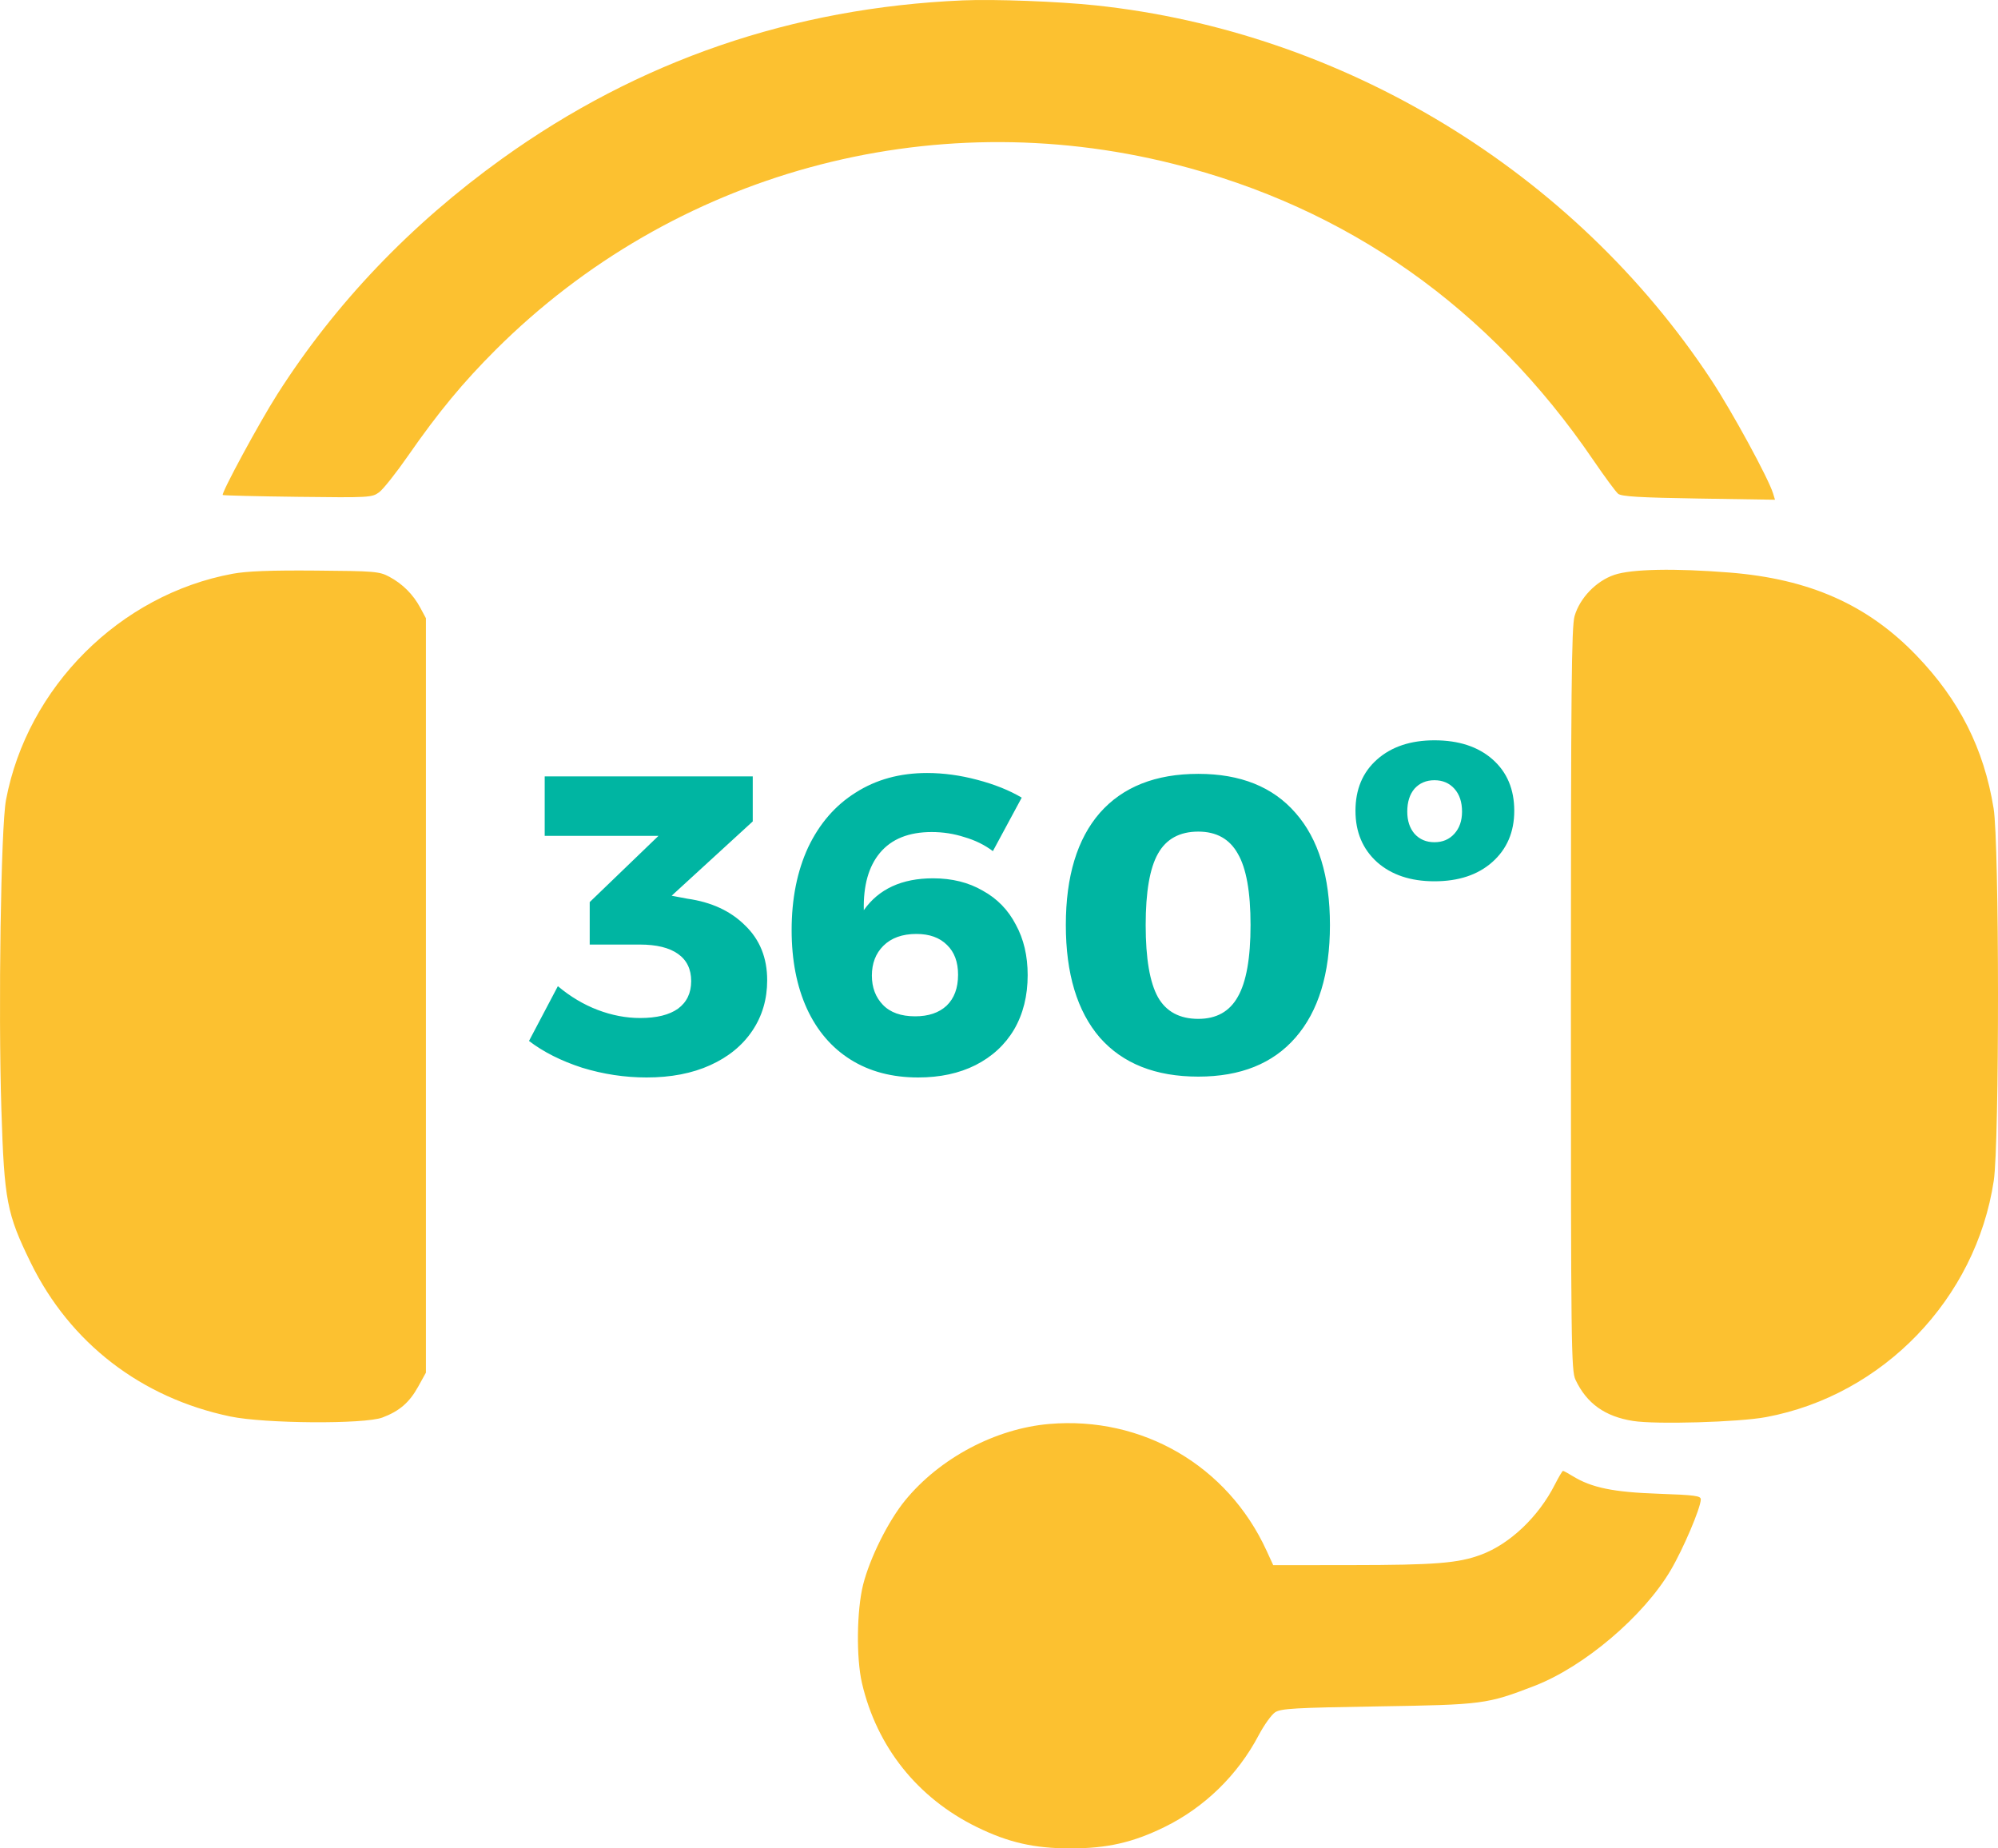
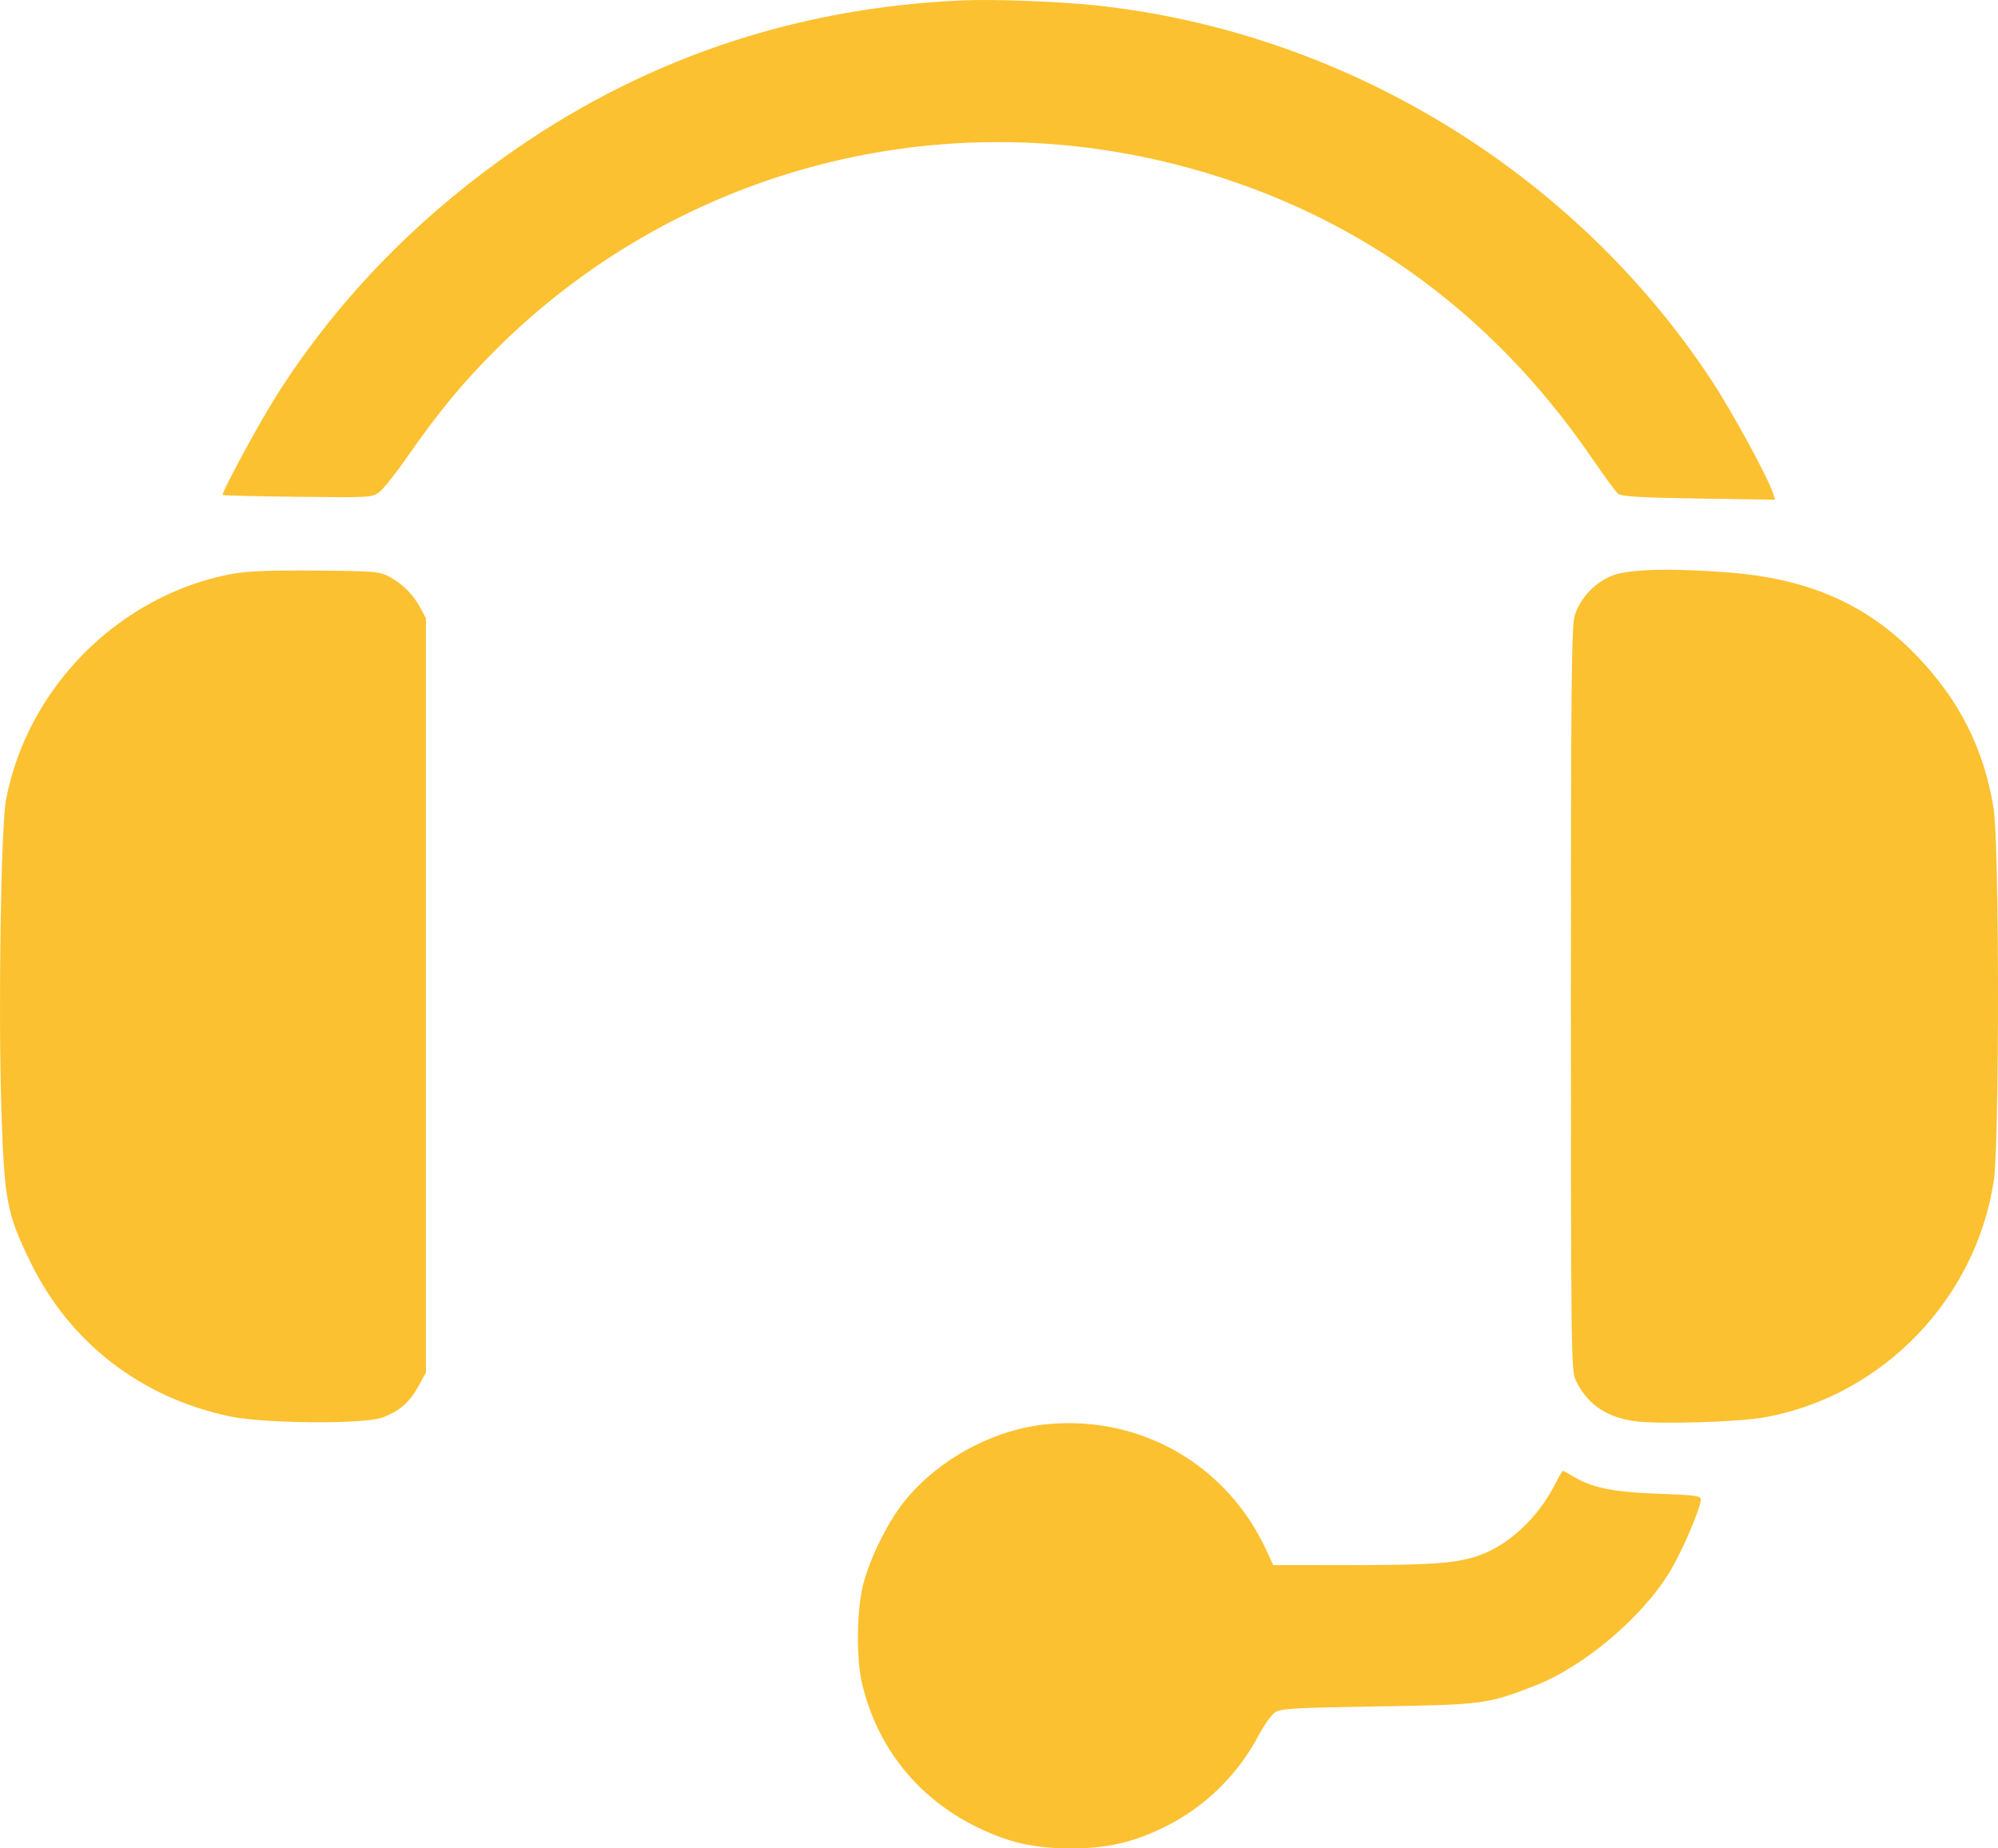
<svg xmlns="http://www.w3.org/2000/svg" width="80" height="74" viewBox="0 0 80 74" fill="none">
-   <path d="M27.522 35.979C28.486 36.115 29.256 36.472 29.834 37.05C30.424 37.617 30.718 38.348 30.718 39.243C30.718 40.002 30.52 40.677 30.123 41.266C29.727 41.855 29.166 42.314 28.44 42.643C27.715 42.972 26.865 43.136 25.89 43.136C25.018 43.136 24.156 43.006 23.306 42.745C22.468 42.473 21.759 42.116 21.181 41.674L22.337 39.481C22.836 39.9 23.369 40.218 23.935 40.433C24.502 40.648 25.069 40.756 25.635 40.756C26.293 40.756 26.797 40.631 27.148 40.382C27.5 40.121 27.675 39.753 27.675 39.277C27.675 38.801 27.5 38.438 27.148 38.189C26.797 37.94 26.287 37.815 25.618 37.815H23.612V36.115L26.366 33.463H21.81V31.083H30.14V32.885L26.893 35.86L27.522 35.979ZM39.755 34.075C39.426 33.826 39.046 33.639 38.615 33.514C38.196 33.378 37.76 33.31 37.306 33.31C36.389 33.31 35.697 33.588 35.233 34.143C34.779 34.687 34.564 35.452 34.587 36.438C35.187 35.588 36.111 35.163 37.358 35.163C38.117 35.163 38.78 35.327 39.346 35.656C39.925 35.973 40.367 36.427 40.672 37.016C40.99 37.594 41.148 38.268 41.148 39.039C41.148 39.866 40.967 40.592 40.605 41.215C40.242 41.827 39.726 42.303 39.057 42.643C38.4 42.972 37.635 43.136 36.763 43.136C35.72 43.136 34.819 42.898 34.059 42.422C33.3 41.946 32.717 41.266 32.309 40.382C31.901 39.487 31.697 38.438 31.697 37.237C31.697 35.979 31.918 34.874 32.359 33.922C32.813 32.97 33.447 32.239 34.264 31.729C35.08 31.208 36.032 30.947 37.12 30.947C37.777 30.947 38.446 31.038 39.126 31.219C39.817 31.4 40.412 31.638 40.91 31.933L39.755 34.075ZM36.694 37.39C36.128 37.39 35.686 37.549 35.368 37.866C35.062 38.172 34.91 38.569 34.91 39.056C34.91 39.532 35.057 39.923 35.352 40.229C35.646 40.535 36.077 40.688 36.644 40.688C37.176 40.688 37.596 40.546 37.901 40.263C38.208 39.968 38.361 39.555 38.361 39.022C38.361 38.512 38.213 38.115 37.919 37.832C37.624 37.537 37.216 37.39 36.694 37.39ZM47.98 30.981C49.669 30.981 50.967 31.502 51.873 32.545C52.791 33.588 53.251 35.084 53.251 37.033C53.251 38.982 52.791 40.484 51.873 41.538C50.967 42.581 49.669 43.102 47.98 43.102C46.269 43.102 44.955 42.581 44.036 41.538C43.13 40.484 42.676 38.982 42.676 37.033C42.676 35.084 43.13 33.588 44.036 32.545C44.955 31.502 46.269 30.981 47.98 30.981ZM47.98 33.293C47.233 33.293 46.694 33.588 46.365 34.177C46.037 34.755 45.873 35.707 45.873 37.033C45.873 38.37 46.037 39.334 46.365 39.923C46.694 40.501 47.233 40.79 47.98 40.79C48.706 40.79 49.233 40.495 49.562 39.906C49.901 39.317 50.072 38.359 50.072 37.033C50.072 35.707 49.901 34.755 49.562 34.177C49.233 33.588 48.706 33.293 47.98 33.293ZM57.435 29.638C58.409 29.638 59.186 29.893 59.764 30.403C60.342 30.913 60.631 31.599 60.631 32.46C60.631 33.31 60.336 33.996 59.747 34.517C59.169 35.027 58.398 35.282 57.435 35.282C56.483 35.282 55.718 35.027 55.14 34.517C54.562 33.996 54.273 33.31 54.273 32.46C54.273 31.599 54.562 30.913 55.14 30.403C55.718 29.893 56.483 29.638 57.435 29.638ZM57.435 31.236C57.106 31.236 56.84 31.349 56.636 31.576C56.443 31.803 56.347 32.109 56.347 32.494C56.347 32.857 56.443 33.151 56.636 33.378C56.84 33.605 57.106 33.718 57.435 33.718C57.763 33.718 58.03 33.605 58.234 33.378C58.438 33.151 58.54 32.857 58.54 32.494C58.54 32.109 58.438 31.803 58.234 31.576C58.03 31.349 57.763 31.236 57.435 31.236Z" fill="#00B5A2" />
  <path fill-rule="evenodd" clip-rule="evenodd" d="M38.557 0.015C31.739 0.308 25.573 2.426 20.104 6.353C16.439 8.985 13.411 12.159 11.097 15.795C10.377 16.926 8.849 19.749 8.92 19.817C8.941 19.837 10.291 19.87 11.921 19.89C14.788 19.925 14.893 19.919 15.18 19.708C15.344 19.587 15.867 18.927 16.344 18.24C17.548 16.507 18.547 15.3 19.858 13.994C26.959 6.919 37.203 4.108 46.969 6.557C53.943 8.305 59.635 12.316 63.79 18.412C64.245 19.078 64.694 19.688 64.789 19.767C64.923 19.878 65.648 19.921 68.017 19.959L71.071 20.007L70.995 19.757C70.814 19.159 69.355 16.481 68.524 15.219C63.028 6.879 53.809 1.268 43.867 0.215C42.384 0.058 39.815 -0.039 38.557 0.015ZM9.316 22.97C4.801 23.804 1.093 27.504 0.24 32.027C0.036 33.114 -0.073 40.368 0.055 44.414C0.171 48.07 0.27 48.589 1.229 50.549C2.803 53.766 5.651 55.962 9.221 56.708C10.593 56.995 14.588 57.023 15.312 56.75C15.992 56.494 16.389 56.152 16.742 55.517L17.054 54.953V39.852V24.75L16.828 24.329C16.541 23.795 16.12 23.375 15.584 23.088C15.189 22.877 14.998 22.861 12.638 22.843C10.841 22.828 9.885 22.865 9.316 22.97ZM64.634 23.015C63.907 23.264 63.257 23.939 63.046 24.665C62.923 25.087 62.899 27.606 62.899 40.009C62.899 53.917 62.911 54.873 63.083 55.238C63.53 56.186 64.259 56.708 65.384 56.887C66.299 57.033 69.624 56.937 70.714 56.733C75.397 55.858 79.115 51.999 79.83 47.272C80.06 45.75 80.055 33.784 79.824 32.362C79.436 29.972 78.453 28.025 76.733 26.24C74.78 24.21 72.452 23.178 69.255 22.922C67.041 22.745 65.321 22.78 64.634 23.015ZM42.011 57.008C39.858 57.192 37.625 58.376 36.241 60.069C35.565 60.896 34.831 62.368 34.56 63.439C34.302 64.465 34.279 66.373 34.513 67.381C35.107 69.937 36.738 71.982 39.111 73.145C40.376 73.765 41.408 74 42.868 74C44.329 74 45.36 73.765 46.626 73.145C48.229 72.359 49.558 71.064 50.398 69.469C50.614 69.06 50.91 68.647 51.056 68.551C51.288 68.4 51.829 68.369 55.166 68.315C59.378 68.248 59.535 68.227 61.43 67.498C63.422 66.731 65.804 64.712 66.892 62.867C67.397 62.011 68.093 60.375 68.1 60.029C68.103 59.884 67.87 59.853 66.395 59.801C64.601 59.739 63.726 59.559 62.975 59.098C62.786 58.981 62.609 58.886 62.583 58.886C62.556 58.886 62.409 59.134 62.255 59.437C61.603 60.722 60.458 61.81 59.306 62.24C58.39 62.582 57.48 62.655 54.101 62.658L50.98 62.661L50.71 62.074C49.151 58.677 45.738 56.689 42.011 57.008Z" fill="#FCC130" />
</svg>